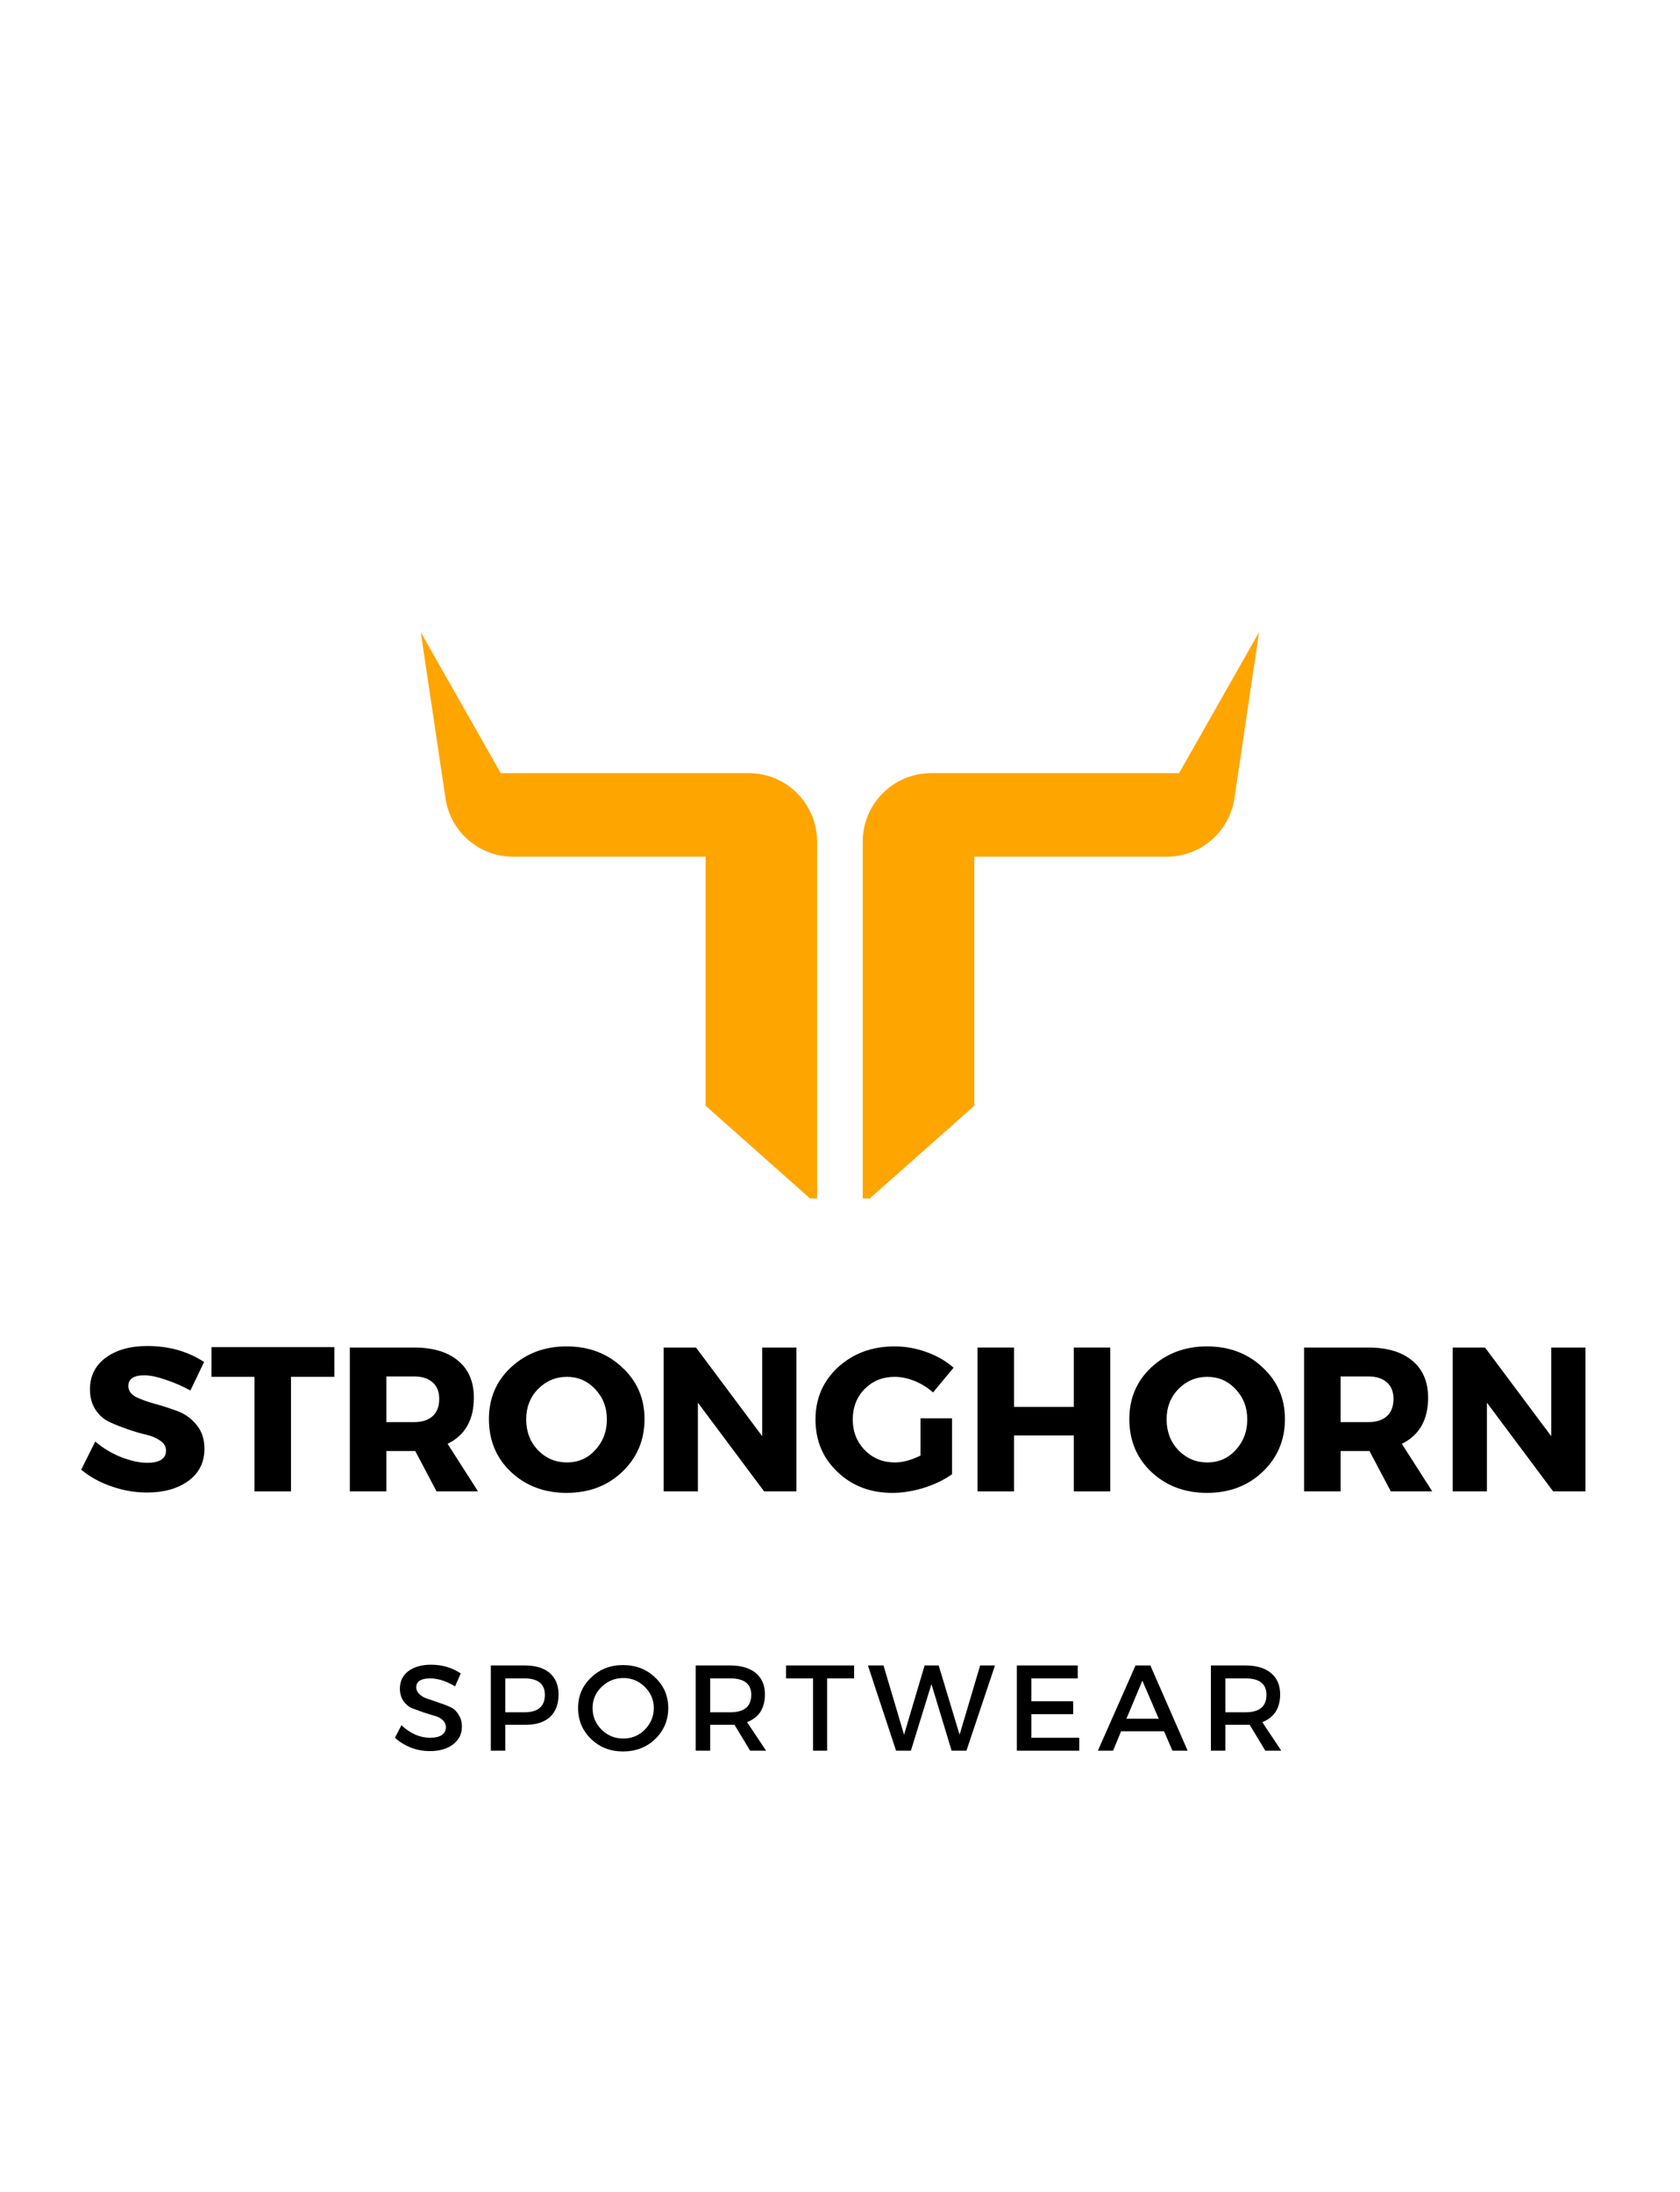
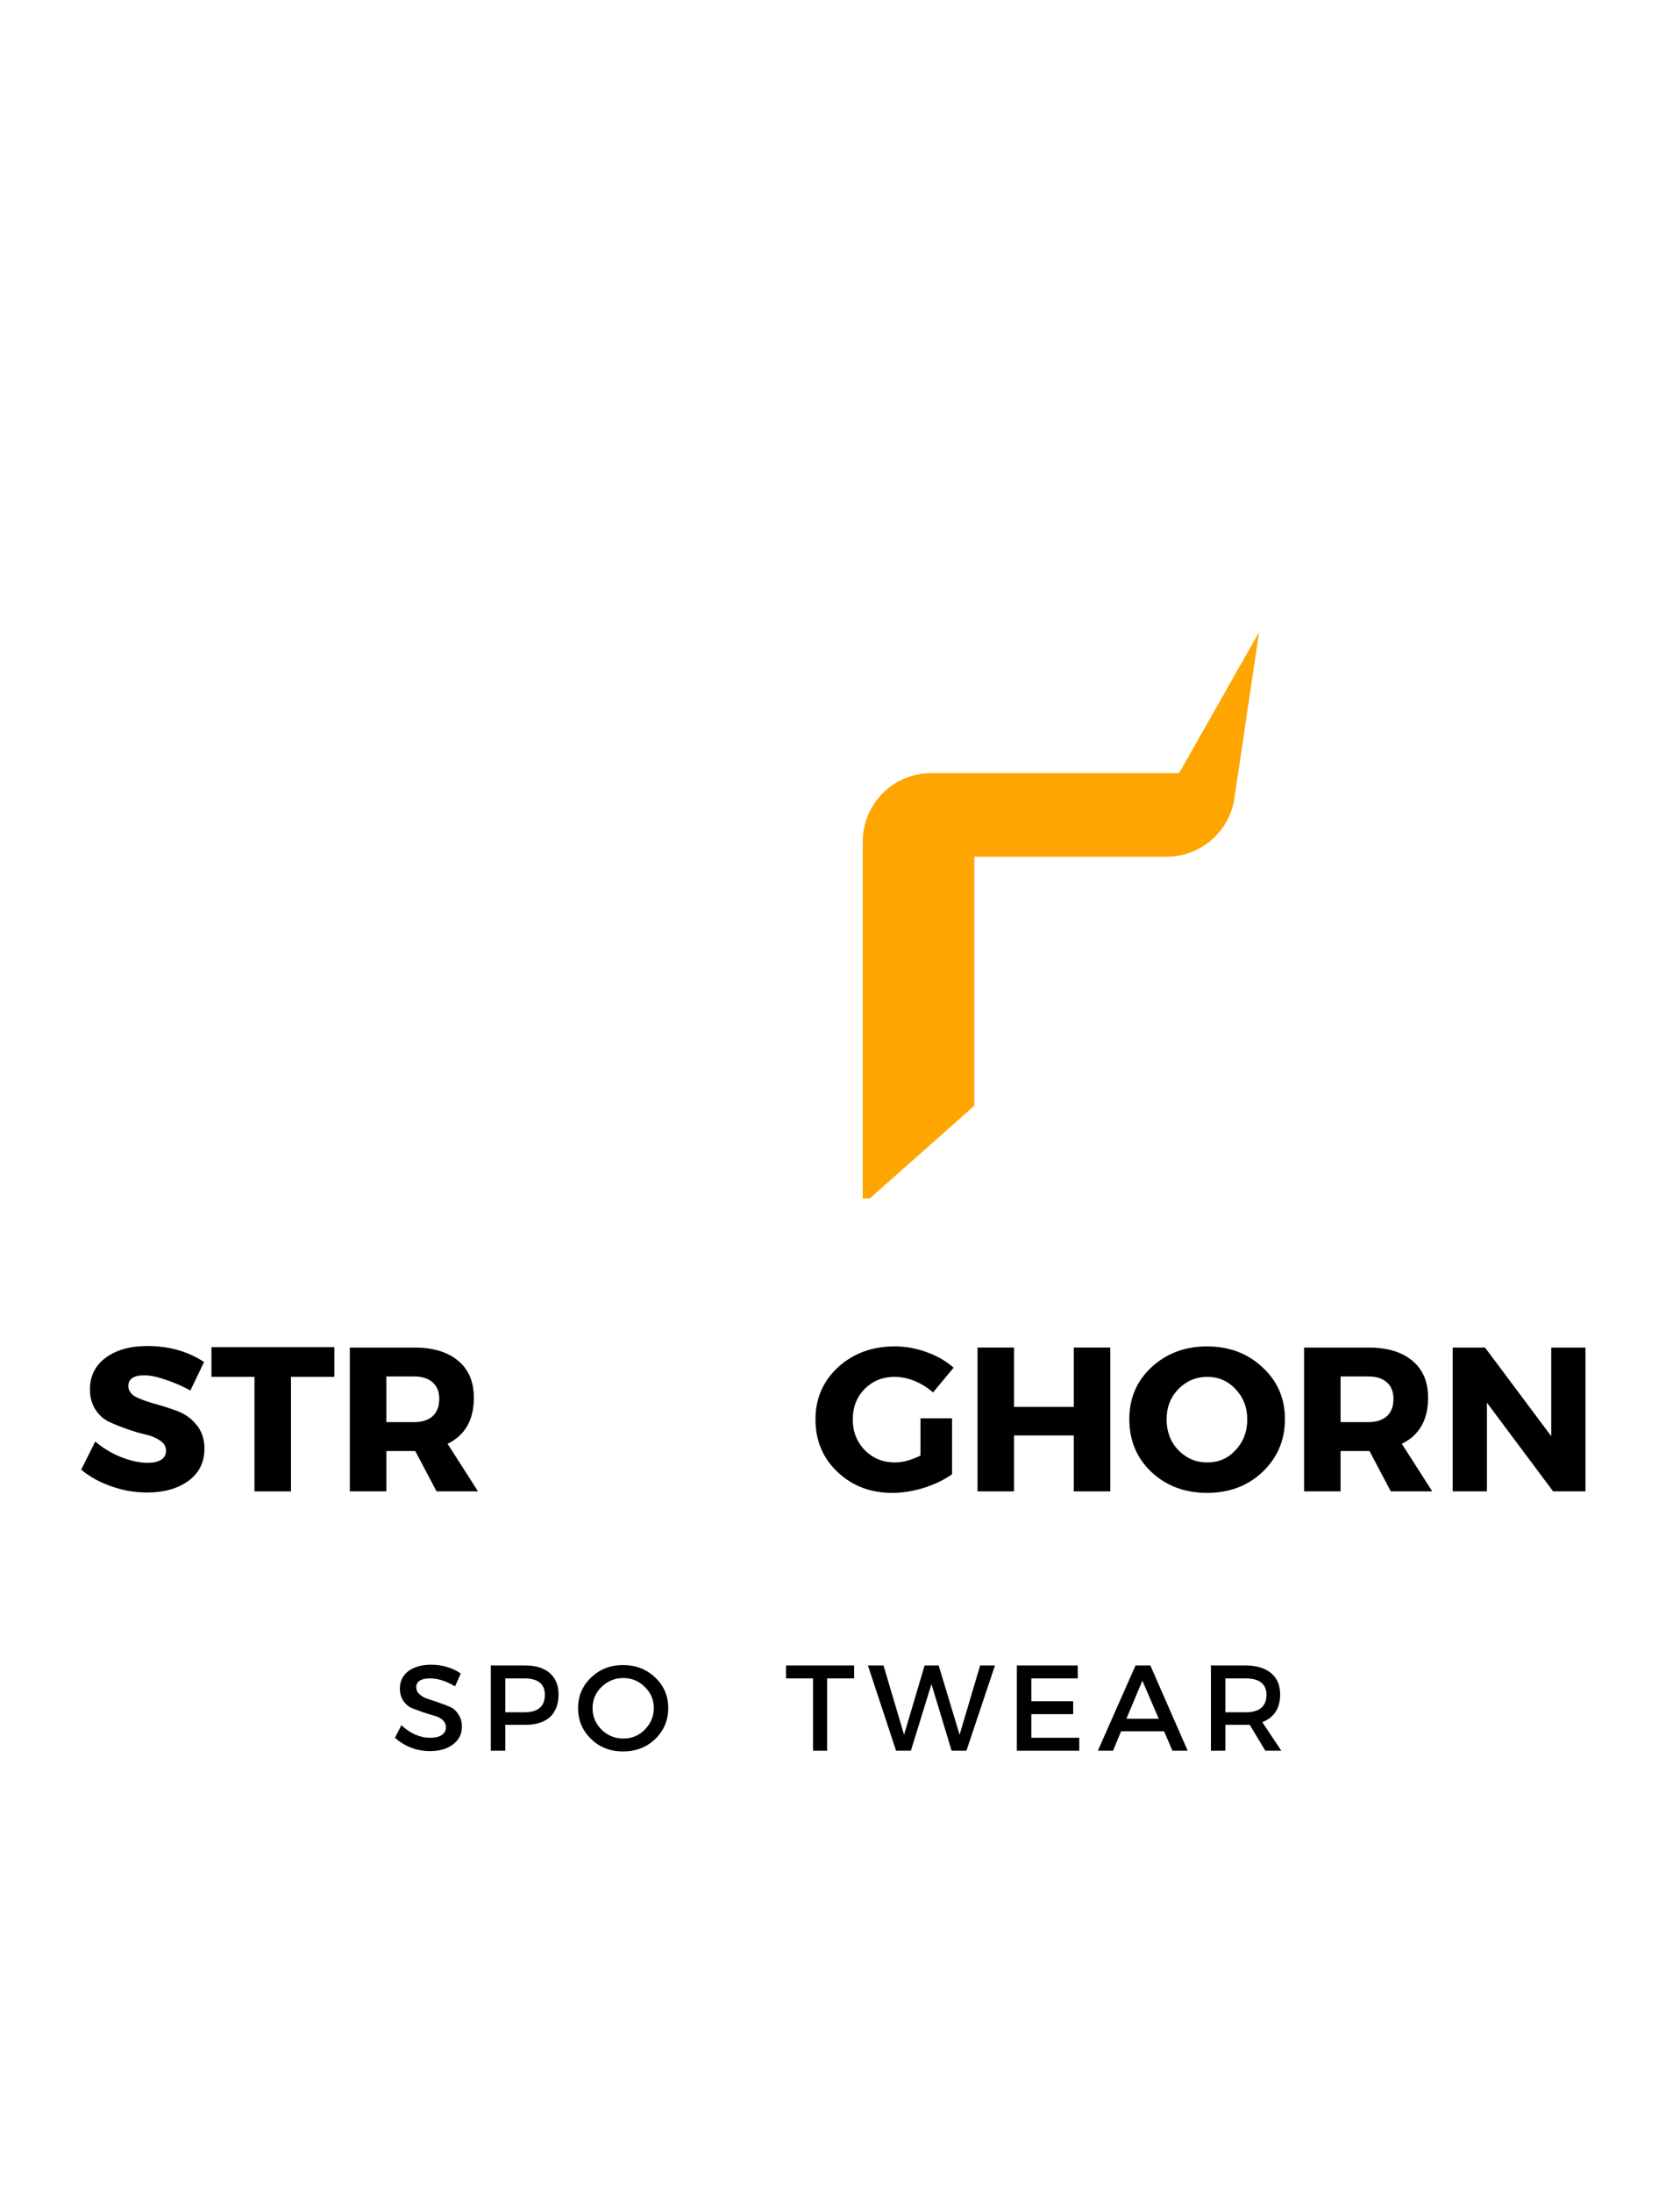
<svg xmlns="http://www.w3.org/2000/svg" width="92" zoomAndPan="magnify" viewBox="0 0 69 90" height="120" preserveAspectRatio="xMidYMid meet" version="1.0">
  <defs>
    <g />
    <clipPath id="960783dd70">
      <path d="M 35.422 25.957 L 51.711 25.957 L 51.711 49.207 L 35.422 49.207 Z M 35.422 25.957 " clip-rule="nonzero" />
    </clipPath>
    <clipPath id="64585e911b">
-       <path d="M 17.281 25.957 L 33.578 25.957 L 33.578 49.207 L 17.281 49.207 Z M 17.281 25.957 " clip-rule="nonzero" />
-     </clipPath>
+       </clipPath>
  </defs>
  <g clip-path="url(#960783dd70)">
    <path fill="#ffa500" d="M 35.434 49.465 L 35.434 34.555 C 35.434 33.004 36.691 31.746 38.238 31.746 L 48.426 31.746 L 51.711 25.957 L 50.699 32.781 C 50.492 34.156 49.312 35.176 47.922 35.176 L 40.016 35.176 L 40.016 45.402 L 35.434 49.465 " fill-opacity="1" fill-rule="nonzero" />
  </g>
  <g clip-path="url(#64585e911b)">
-     <path fill="#ffa500" d="M 33.559 49.465 L 33.559 34.555 C 33.559 33.004 32.305 31.746 30.754 31.746 L 20.566 31.746 L 17.281 25.957 L 18.297 32.781 C 18.5 34.156 19.68 35.176 21.07 35.176 L 28.98 35.176 L 28.98 45.402 L 33.559 49.465 " fill-opacity="1" fill-rule="nonzero" />
-   </g>
+     </g>
  <g fill="#000000" fill-opacity="1">
    <g transform="translate(16.096, 71.884)">
      <g>
        <path d="M 1.609 -3.531 C 2.066 -3.531 2.473 -3.41 2.828 -3.172 L 2.594 -2.641 C 2.238 -2.859 1.895 -2.969 1.562 -2.969 C 1.383 -2.969 1.242 -2.938 1.141 -2.875 C 1.047 -2.812 1 -2.723 1 -2.609 C 1 -2.492 1.047 -2.395 1.141 -2.312 C 1.234 -2.227 1.348 -2.164 1.484 -2.125 C 1.617 -2.082 1.77 -2.031 1.938 -1.969 C 2.102 -1.914 2.254 -1.859 2.391 -1.797 C 2.535 -1.734 2.648 -1.629 2.734 -1.484 C 2.828 -1.348 2.875 -1.18 2.875 -0.984 C 2.875 -0.68 2.75 -0.438 2.5 -0.25 C 2.258 -0.07 1.945 0.016 1.562 0.016 C 1.289 0.016 1.031 -0.031 0.781 -0.125 C 0.531 -0.227 0.312 -0.363 0.125 -0.531 L 0.391 -1.047 C 0.566 -0.879 0.758 -0.75 0.969 -0.656 C 1.176 -0.57 1.375 -0.531 1.562 -0.531 C 1.77 -0.531 1.93 -0.566 2.047 -0.641 C 2.16 -0.723 2.219 -0.828 2.219 -0.953 C 2.219 -1.078 2.172 -1.18 2.078 -1.266 C 1.984 -1.348 1.867 -1.406 1.734 -1.438 C 1.598 -1.477 1.445 -1.523 1.281 -1.578 C 1.113 -1.641 0.957 -1.695 0.812 -1.75 C 0.676 -1.812 0.562 -1.91 0.469 -2.047 C 0.375 -2.191 0.328 -2.359 0.328 -2.547 C 0.328 -2.848 0.441 -3.086 0.672 -3.266 C 0.91 -3.441 1.223 -3.531 1.609 -3.531 Z M 1.609 -3.531 " />
      </g>
    </g>
  </g>
  <g fill="#000000" fill-opacity="1">
    <g transform="translate(19.706, 71.884)">
      <g>
        <path d="M 0.453 -3.5 L 1.859 -3.5 C 2.297 -3.5 2.633 -3.395 2.875 -3.188 C 3.113 -2.977 3.234 -2.688 3.234 -2.312 C 3.234 -1.906 3.113 -1.594 2.875 -1.375 C 2.633 -1.164 2.297 -1.062 1.859 -1.062 L 1.047 -1.062 L 1.047 0 L 0.453 0 Z M 1.047 -2.969 L 1.047 -1.578 L 1.828 -1.578 C 2.391 -1.578 2.672 -1.816 2.672 -2.297 C 2.672 -2.742 2.391 -2.969 1.828 -2.969 Z M 1.047 -2.969 " />
      </g>
    </g>
  </g>
  <g fill="#000000" fill-opacity="1">
    <g transform="translate(23.571, 71.884)">
      <g>
        <path d="M 0.703 -3 C 1.055 -3.344 1.492 -3.516 2.016 -3.516 C 2.547 -3.516 2.988 -3.344 3.344 -3 C 3.695 -2.664 3.875 -2.25 3.875 -1.75 C 3.875 -1.25 3.695 -0.828 3.344 -0.484 C 2.988 -0.141 2.547 0.031 2.016 0.031 C 1.492 0.031 1.055 -0.141 0.703 -0.484 C 0.348 -0.828 0.172 -1.25 0.172 -1.75 C 0.172 -2.25 0.348 -2.664 0.703 -3 Z M 2.031 -2.984 C 1.688 -2.984 1.391 -2.863 1.141 -2.625 C 0.891 -2.383 0.766 -2.094 0.766 -1.75 C 0.766 -1.406 0.891 -1.109 1.141 -0.859 C 1.391 -0.617 1.688 -0.5 2.031 -0.5 C 2.375 -0.5 2.664 -0.617 2.906 -0.859 C 3.156 -1.109 3.281 -1.406 3.281 -1.75 C 3.281 -2.094 3.156 -2.383 2.906 -2.625 C 2.664 -2.863 2.375 -2.984 2.031 -2.984 Z M 2.031 -2.984 " />
      </g>
    </g>
  </g>
  <g fill="#000000" fill-opacity="1">
    <g transform="translate(28.121, 71.884)">
      <g>
-         <path d="M 2.688 0 L 2.047 -1.062 C 2.004 -1.062 1.945 -1.062 1.875 -1.062 L 1.047 -1.062 L 1.047 0 L 0.453 0 L 0.453 -3.5 L 1.875 -3.5 C 2.32 -3.5 2.672 -3.395 2.922 -3.188 C 3.172 -2.977 3.297 -2.688 3.297 -2.312 C 3.297 -2.031 3.234 -1.789 3.109 -1.594 C 2.984 -1.406 2.801 -1.266 2.562 -1.172 L 3.344 0 Z M 1.047 -1.578 L 1.875 -1.578 C 2.445 -1.578 2.734 -1.816 2.734 -2.297 C 2.734 -2.742 2.445 -2.969 1.875 -2.969 L 1.047 -2.969 Z M 1.047 -1.578 " />
-       </g>
+         </g>
    </g>
  </g>
  <g fill="#000000" fill-opacity="1">
    <g transform="translate(32.236, 71.884)">
      <g>
        <path d="M 2.844 -2.969 L 1.734 -2.969 L 1.734 0 L 1.156 0 L 1.156 -2.969 L 0.047 -2.969 L 0.047 -3.5 L 2.844 -3.5 Z M 2.844 -2.969 " />
      </g>
    </g>
  </g>
  <g fill="#000000" fill-opacity="1">
    <g transform="translate(35.631, 71.884)">
      <g>
        <path d="M 4.062 0 L 3.453 0 L 2.625 -2.734 L 1.781 0 L 1.172 0 L 0.016 -3.5 L 0.656 -3.5 L 1.5 -0.656 L 2.344 -3.5 L 2.922 -3.5 L 3.781 -0.656 L 4.625 -3.5 L 5.234 -3.5 Z M 4.062 0 " />
      </g>
    </g>
  </g>
  <g fill="#000000" fill-opacity="1">
    <g transform="translate(41.311, 71.884)">
      <g>
        <path d="M 2.953 -2.969 L 1.047 -2.969 L 1.047 -2.031 L 2.766 -2.031 L 2.766 -1.5 L 1.047 -1.5 L 1.047 -0.531 L 3.016 -0.531 L 3.016 0 L 0.453 0 L 0.453 -3.5 L 2.953 -3.5 Z M 2.953 -2.969 " />
      </g>
    </g>
  </g>
  <g fill="#000000" fill-opacity="1">
    <g transform="translate(45.091, 71.884)">
      <g>
        <path d="M 2.719 -0.797 L 0.953 -0.797 L 0.625 0 L 0 0 L 1.547 -3.5 L 2.156 -3.5 L 3.688 0 L 3.062 0 Z M 2.5 -1.312 L 1.828 -2.875 L 1.172 -1.312 Z M 2.5 -1.312 " />
      </g>
    </g>
  </g>
  <g fill="#000000" fill-opacity="1">
    <g transform="translate(49.281, 71.884)">
      <g>
        <path d="M 2.688 0 L 2.047 -1.062 C 2.004 -1.062 1.945 -1.062 1.875 -1.062 L 1.047 -1.062 L 1.047 0 L 0.453 0 L 0.453 -3.5 L 1.875 -3.5 C 2.32 -3.5 2.672 -3.395 2.922 -3.188 C 3.172 -2.977 3.297 -2.688 3.297 -2.312 C 3.297 -2.031 3.234 -1.789 3.109 -1.594 C 2.984 -1.406 2.801 -1.266 2.562 -1.172 L 3.344 0 Z M 1.047 -1.578 L 1.875 -1.578 C 2.445 -1.578 2.734 -1.816 2.734 -2.297 C 2.734 -2.742 2.445 -2.969 1.875 -2.969 L 1.047 -2.969 Z M 1.047 -1.578 " />
      </g>
    </g>
  </g>
  <g fill="#000000" fill-opacity="1">
    <g transform="translate(3.194, 61.236)">
      <g>
        <path d="M 2.859 -5.969 C 3.742 -5.969 4.52 -5.75 5.188 -5.312 L 4.625 -4.141 C 4.312 -4.316 3.977 -4.461 3.625 -4.578 C 3.27 -4.703 2.973 -4.766 2.734 -4.766 C 2.297 -4.766 2.078 -4.617 2.078 -4.328 C 2.078 -4.141 2.18 -3.988 2.391 -3.875 C 2.609 -3.77 2.867 -3.676 3.172 -3.594 C 3.484 -3.508 3.789 -3.41 4.094 -3.297 C 4.406 -3.18 4.664 -2.992 4.875 -2.734 C 5.094 -2.473 5.203 -2.145 5.203 -1.75 C 5.203 -1.188 4.977 -0.742 4.531 -0.422 C 4.094 -0.109 3.531 0.047 2.844 0.047 C 2.352 0.047 1.867 -0.035 1.391 -0.203 C 0.91 -0.367 0.492 -0.598 0.141 -0.891 L 0.719 -2.047 C 1.02 -1.785 1.375 -1.57 1.781 -1.406 C 2.188 -1.25 2.547 -1.172 2.859 -1.172 C 3.098 -1.172 3.285 -1.211 3.422 -1.297 C 3.555 -1.379 3.625 -1.504 3.625 -1.672 C 3.625 -1.836 3.547 -1.973 3.391 -2.078 C 3.234 -2.191 3.039 -2.273 2.812 -2.328 C 2.582 -2.379 2.332 -2.453 2.062 -2.547 C 1.789 -2.641 1.539 -2.738 1.312 -2.844 C 1.082 -2.945 0.891 -3.113 0.734 -3.344 C 0.578 -3.582 0.5 -3.863 0.5 -4.188 C 0.5 -4.727 0.711 -5.16 1.141 -5.484 C 1.578 -5.805 2.148 -5.969 2.859 -5.969 Z M 2.859 -5.969 " />
      </g>
    </g>
  </g>
  <g fill="#000000" fill-opacity="1">
    <g transform="translate(8.623, 61.236)">
      <g>
        <path d="M 5.109 -4.703 L 3.328 -4.703 L 3.328 0 L 1.828 0 L 1.828 -4.703 L 0.062 -4.703 L 0.062 -5.922 L 5.109 -5.922 Z M 5.109 -4.703 " />
      </g>
    </g>
  </g>
  <g fill="#000000" fill-opacity="1">
    <g transform="translate(13.774, 61.236)">
      <g>
        <path d="M 4.156 0 L 3.281 -1.656 L 2.094 -1.656 L 2.094 0 L 0.594 0 L 0.594 -5.906 L 3.234 -5.906 C 4.016 -5.906 4.617 -5.723 5.047 -5.359 C 5.473 -5.004 5.688 -4.5 5.688 -3.844 C 5.688 -2.938 5.328 -2.305 4.609 -1.953 L 5.859 0 Z M 2.094 -2.844 L 3.234 -2.844 C 3.555 -2.844 3.805 -2.922 3.984 -3.078 C 4.172 -3.242 4.266 -3.484 4.266 -3.797 C 4.266 -4.098 4.172 -4.328 3.984 -4.484 C 3.805 -4.641 3.555 -4.719 3.234 -4.719 L 2.094 -4.719 Z M 2.094 -2.844 " />
      </g>
    </g>
  </g>
  <g fill="#000000" fill-opacity="1">
    <g transform="translate(19.878, 61.236)">
      <g>
-         <path d="M 3.391 -5.953 C 4.305 -5.953 5.066 -5.664 5.672 -5.094 C 6.285 -4.531 6.594 -3.82 6.594 -2.969 C 6.594 -2.102 6.285 -1.379 5.672 -0.797 C 5.066 -0.223 4.305 0.062 3.391 0.062 C 2.484 0.062 1.723 -0.223 1.109 -0.797 C 0.504 -1.367 0.203 -2.094 0.203 -2.969 C 0.203 -3.82 0.504 -4.531 1.109 -5.094 C 1.723 -5.664 2.484 -5.953 3.391 -5.953 Z M 3.406 -4.703 C 2.945 -4.703 2.551 -4.535 2.219 -4.203 C 1.895 -3.867 1.734 -3.453 1.734 -2.953 C 1.734 -2.453 1.895 -2.031 2.219 -1.688 C 2.551 -1.352 2.945 -1.188 3.406 -1.188 C 3.863 -1.188 4.25 -1.352 4.562 -1.688 C 4.883 -2.031 5.047 -2.453 5.047 -2.953 C 5.047 -3.453 4.883 -3.867 4.562 -4.203 C 4.25 -4.535 3.863 -4.703 3.406 -4.703 Z M 3.406 -4.703 " />
-       </g>
+         </g>
    </g>
  </g>
  <g fill="#000000" fill-opacity="1">
    <g transform="translate(26.664, 61.236)">
      <g>
-         <path d="M 6.047 0 L 4.719 0 L 2 -3.641 L 2 0 L 0.594 0 L 0.594 -5.906 L 1.922 -5.906 L 4.641 -2.266 L 4.641 -5.906 L 6.047 -5.906 Z M 6.047 0 " />
-       </g>
+         </g>
    </g>
  </g>
  <g fill="#000000" fill-opacity="1">
    <g transform="translate(33.29, 61.236)">
      <g>
        <path d="M 4.516 -3 L 5.812 -3 L 5.812 -0.703 C 5.488 -0.473 5.098 -0.285 4.641 -0.141 C 4.191 -0.004 3.766 0.062 3.359 0.062 C 2.461 0.062 1.711 -0.223 1.109 -0.797 C 0.504 -1.367 0.203 -2.086 0.203 -2.953 C 0.203 -3.805 0.508 -4.52 1.125 -5.094 C 1.75 -5.664 2.523 -5.953 3.453 -5.953 C 3.898 -5.953 4.336 -5.875 4.766 -5.719 C 5.203 -5.562 5.57 -5.348 5.875 -5.078 L 5.031 -4.062 C 4.812 -4.258 4.562 -4.414 4.281 -4.531 C 4 -4.645 3.723 -4.703 3.453 -4.703 C 2.961 -4.703 2.551 -4.535 2.219 -4.203 C 1.895 -3.867 1.734 -3.453 1.734 -2.953 C 1.734 -2.453 1.898 -2.031 2.234 -1.688 C 2.566 -1.352 2.977 -1.188 3.469 -1.188 C 3.781 -1.188 4.129 -1.281 4.516 -1.469 Z M 4.516 -3 " />
      </g>
    </g>
  </g>
  <g fill="#000000" fill-opacity="1">
    <g transform="translate(39.554, 61.236)">
      <g>
        <path d="M 6.047 0 L 4.547 0 L 4.547 -2.297 L 2.094 -2.297 L 2.094 0 L 0.594 0 L 0.594 -5.906 L 2.094 -5.906 L 2.094 -3.469 L 4.547 -3.469 L 4.547 -5.906 L 6.047 -5.906 Z M 6.047 0 " />
      </g>
    </g>
  </g>
  <g fill="#000000" fill-opacity="1">
    <g transform="translate(46.18, 61.236)">
      <g>
        <path d="M 3.391 -5.953 C 4.305 -5.953 5.066 -5.664 5.672 -5.094 C 6.285 -4.531 6.594 -3.82 6.594 -2.969 C 6.594 -2.102 6.285 -1.379 5.672 -0.797 C 5.066 -0.223 4.305 0.062 3.391 0.062 C 2.484 0.062 1.723 -0.223 1.109 -0.797 C 0.504 -1.367 0.203 -2.094 0.203 -2.969 C 0.203 -3.82 0.504 -4.531 1.109 -5.094 C 1.723 -5.664 2.484 -5.953 3.391 -5.953 Z M 3.406 -4.703 C 2.945 -4.703 2.551 -4.535 2.219 -4.203 C 1.895 -3.867 1.734 -3.453 1.734 -2.953 C 1.734 -2.453 1.895 -2.031 2.219 -1.688 C 2.551 -1.352 2.945 -1.188 3.406 -1.188 C 3.863 -1.188 4.25 -1.352 4.562 -1.688 C 4.883 -2.031 5.047 -2.453 5.047 -2.953 C 5.047 -3.453 4.883 -3.867 4.562 -4.203 C 4.25 -4.535 3.863 -4.703 3.406 -4.703 Z M 3.406 -4.703 " />
      </g>
    </g>
  </g>
  <g fill="#000000" fill-opacity="1">
    <g transform="translate(52.966, 61.236)">
      <g>
        <path d="M 4.156 0 L 3.281 -1.656 L 2.094 -1.656 L 2.094 0 L 0.594 0 L 0.594 -5.906 L 3.234 -5.906 C 4.016 -5.906 4.617 -5.723 5.047 -5.359 C 5.473 -5.004 5.688 -4.5 5.688 -3.844 C 5.688 -2.938 5.328 -2.305 4.609 -1.953 L 5.859 0 Z M 2.094 -2.844 L 3.234 -2.844 C 3.555 -2.844 3.805 -2.922 3.984 -3.078 C 4.172 -3.242 4.266 -3.484 4.266 -3.797 C 4.266 -4.098 4.172 -4.328 3.984 -4.484 C 3.805 -4.641 3.555 -4.719 3.234 -4.719 L 2.094 -4.719 Z M 2.094 -2.844 " />
      </g>
    </g>
  </g>
  <g fill="#000000" fill-opacity="1">
    <g transform="translate(59.07, 61.236)">
      <g>
        <path d="M 6.047 0 L 4.719 0 L 2 -3.641 L 2 0 L 0.594 0 L 0.594 -5.906 L 1.922 -5.906 L 4.641 -2.266 L 4.641 -5.906 L 6.047 -5.906 Z M 6.047 0 " />
      </g>
    </g>
  </g>
</svg>